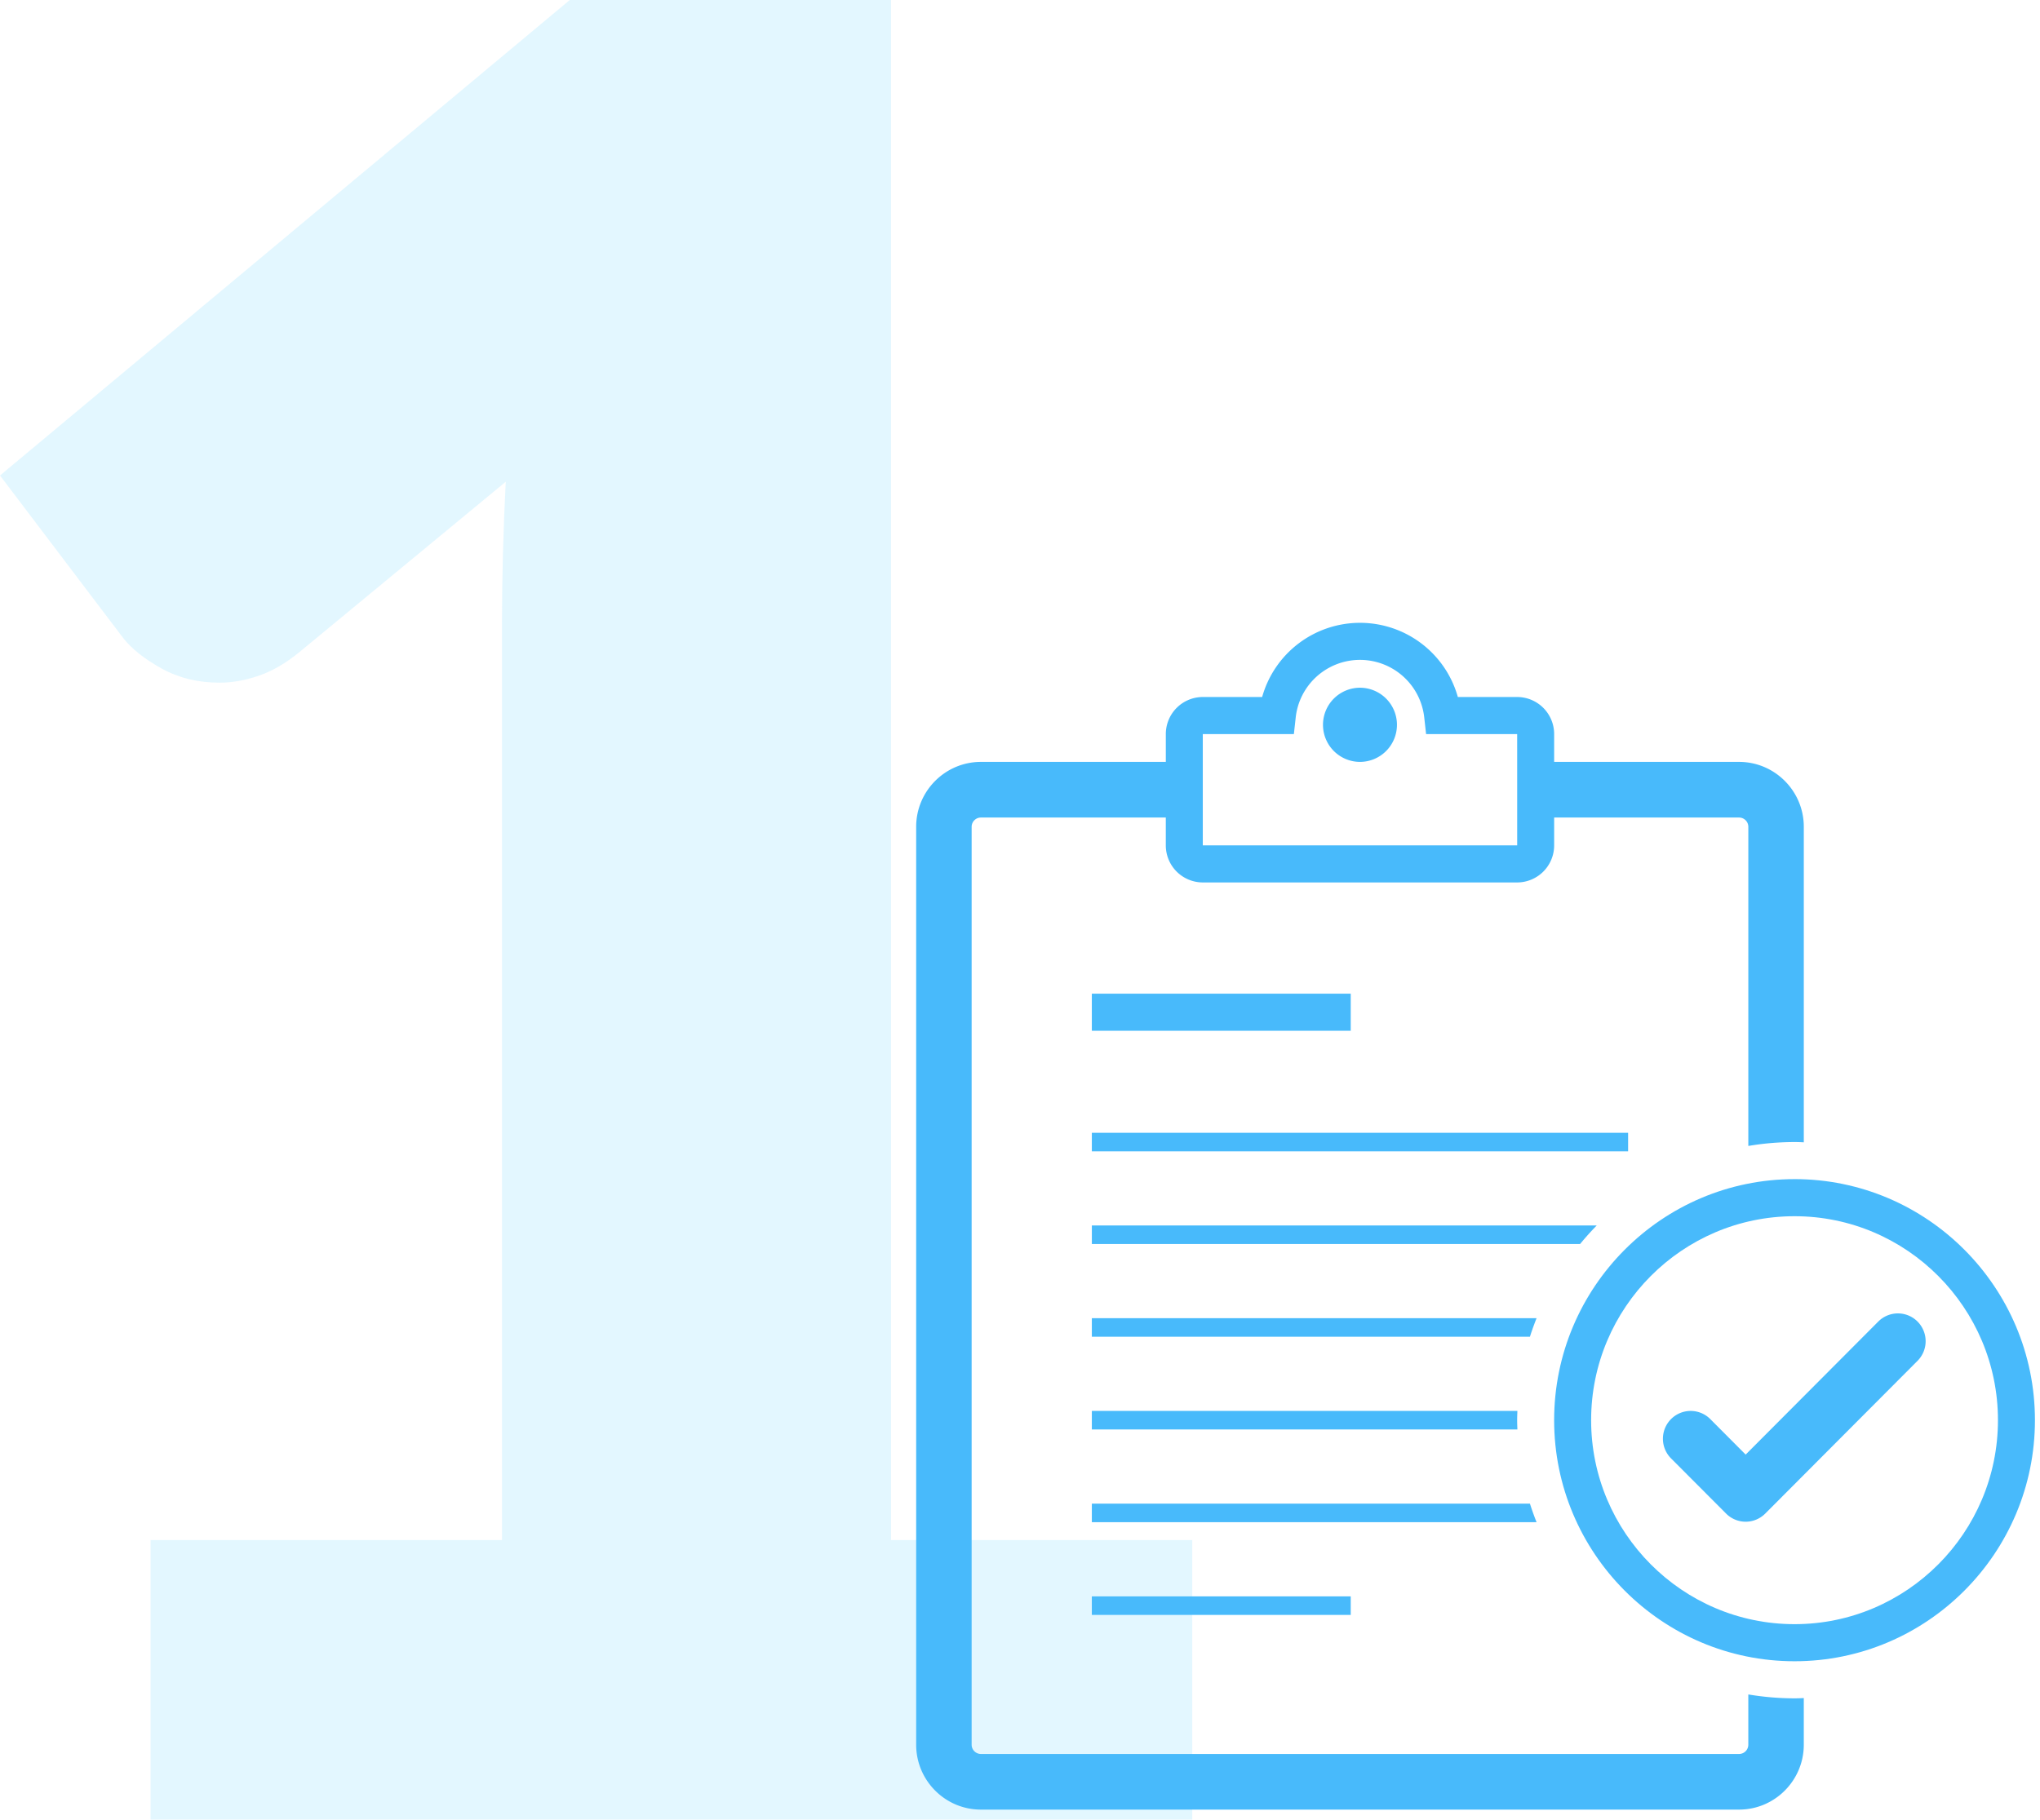
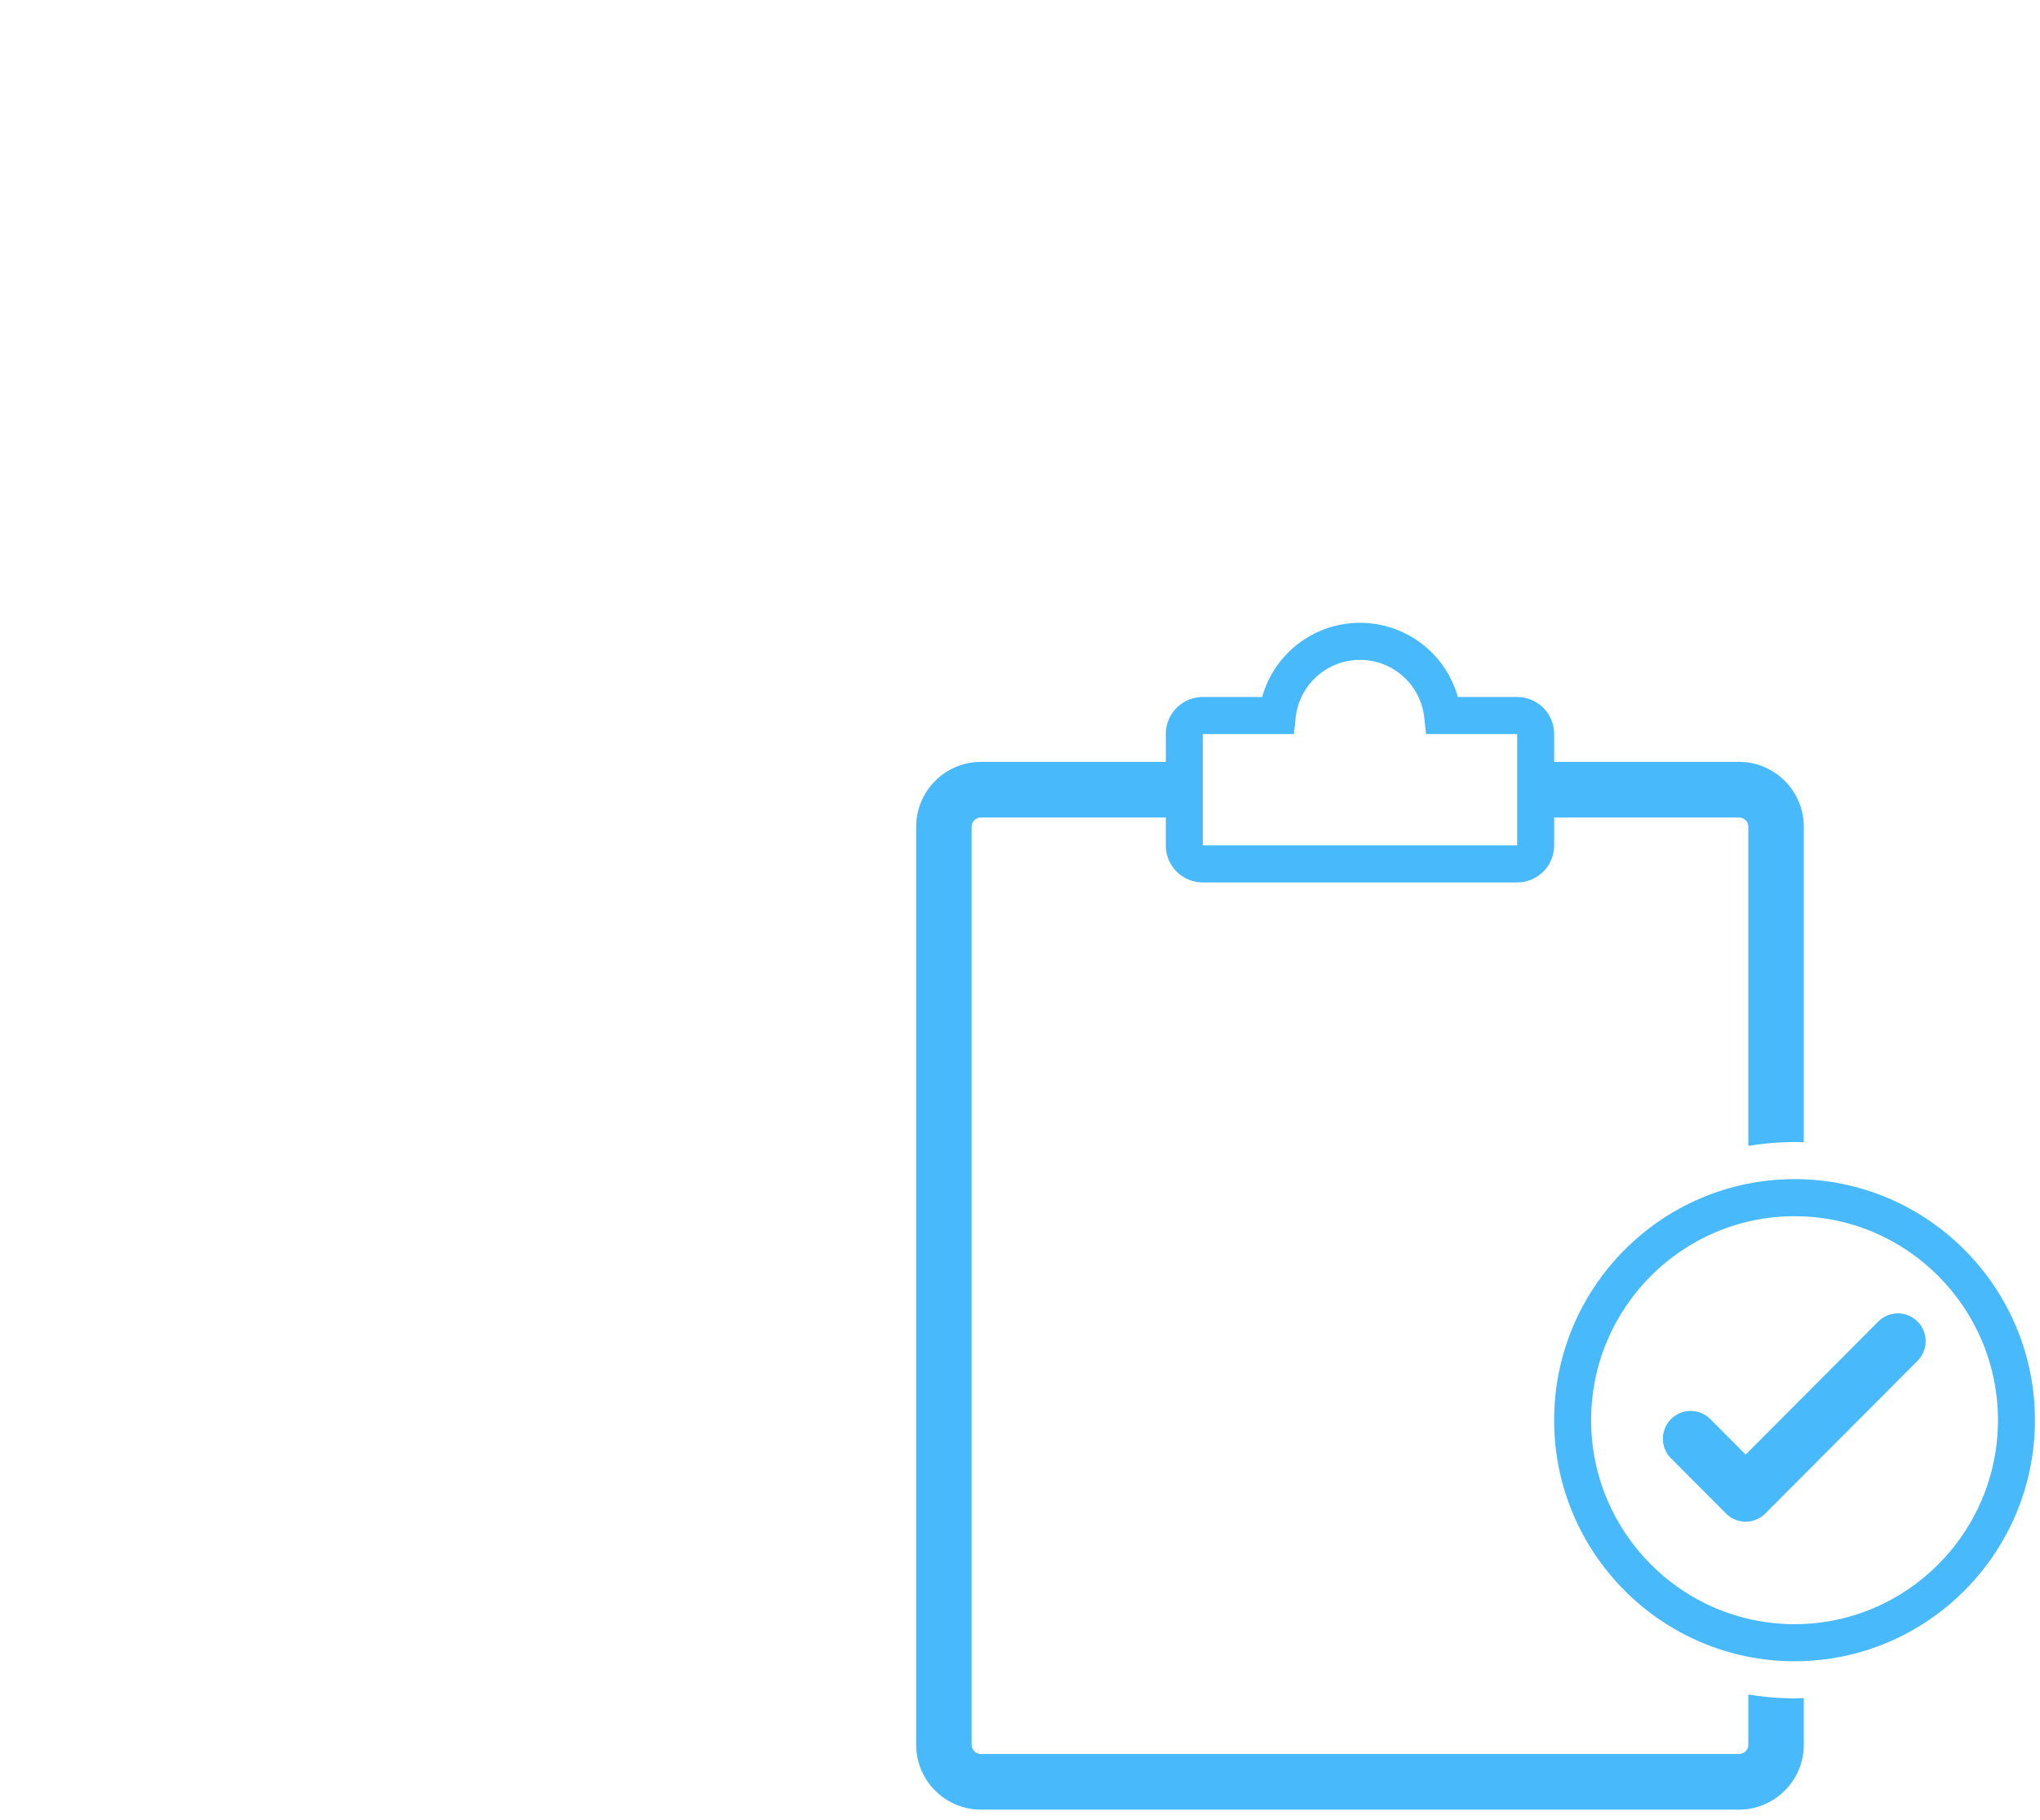
<svg xmlns="http://www.w3.org/2000/svg" width="167" height="149" viewBox="0 0 167 149">
  <title>Group 14</title>
  <g fill="none" fill-rule="evenodd">
-     <path d="M12.328 126.108h28.767V50.995c0-3.679.102-7.528.308-11.548l-16.952 14c-1.095.887-2.191 1.517-3.287 1.891-1.096.375-2.158.563-3.185.563-1.78 0-3.373-.392-4.777-1.176-1.404-.783-2.449-1.618-3.134-2.503L0 38.936 46.643 0h26.3v126.108H97.6V149H12.328v-22.892z" fill-opacity=".198" fill="#73D8FF" />
-     <path fill="#48BAFB" d="M89.381 84.405h21.194v-3.037H89.38zm0 9.87h43.9v-1.518h-43.9zm41.329 6.074H89.382v1.518h39.967c.43-.524.887-1.032 1.363-1.518m-41.331 7.591v1.52h35.863c.162-.517.346-1.018.543-1.52H89.38m.001 7.593v1.518h34.837c-.009-.25-.02-.5-.02-.759 0-.258.011-.509.02-.76H89.38m35.864 7.593H89.381v1.518h36.406a22.878 22.878 0 0 1-.543-1.518m-35.863 9.111h21.194v-1.519H89.38zm21.95-75.922a3.035 3.035 0 0 0-3.027 3.037 3.036 3.036 0 0 0 3.027 3.037 3.036 3.036 0 0 0 3.028-3.037 3.036 3.036 0 0 0-3.028-3.037" />
    <path d="M98.464 60.11h7.456l.149-1.35a5.293 5.293 0 0 1 10.525 0l.15 1.35h7.455l.002 9.111H98.464v-9.11zm44.658 78.64v4.115a.76.76 0 0 1-.757.759H80.298a.76.76 0 0 1-.757-.76v-75.16c0-.418.34-.76.757-.76h15.138v2.278a3.033 3.033 0 0 0 3.028 3.037H124.2a3.033 3.033 0 0 0 3.027-3.037v-2.278h15.139a.76.76 0 0 1 .757.76v26.132a23.026 23.026 0 0 1 3.784-.32c.254 0 .505.008.757.024V67.703c0-2.93-2.377-5.315-5.298-5.315h-15.139v-2.277a3.035 3.035 0 0 0-3.027-3.037h-4.857a8.317 8.317 0 0 0-8.01-6.074 8.317 8.317 0 0 0-8.01 6.074h-4.858a3.035 3.035 0 0 0-3.028 3.037v2.277H80.298c-2.92 0-5.298 2.384-5.298 5.315v75.162c0 2.93 2.377 5.314 5.298 5.314h62.067c2.92 0 5.298-2.384 5.298-5.314v-3.82a12.56 12.56 0 0 1-.757.023c-1.29 0-2.553-.113-3.784-.318z" fill="#48BAFB" />
    <path d="M146.906 132.995c-9.182 0-16.652-7.494-16.652-16.703 0-9.21 7.47-16.702 16.652-16.702 9.182 0 16.652 7.493 16.652 16.702 0 9.21-7.47 16.703-16.652 16.703zm0-36.442c-10.852 0-19.68 8.852-19.68 19.74 0 10.886 8.828 19.739 19.68 19.739s19.68-8.853 19.68-19.74c0-10.887-8.828-19.74-19.68-19.74z" fill="#48BAFB" />
    <path d="M153.762 108.214l-10.857 10.895-2.897-2.908a2.267 2.267 0 0 0-3.211 0 2.28 2.28 0 0 0 0 3.22l4.503 4.516a2.275 2.275 0 0 0 1.605.669 2.27 2.27 0 0 0 1.605-.669l12.463-12.504a2.28 2.28 0 0 0 0-3.219 2.267 2.267 0 0 0-3.21 0" fill="#48BAFB" />
  </g>
</svg>